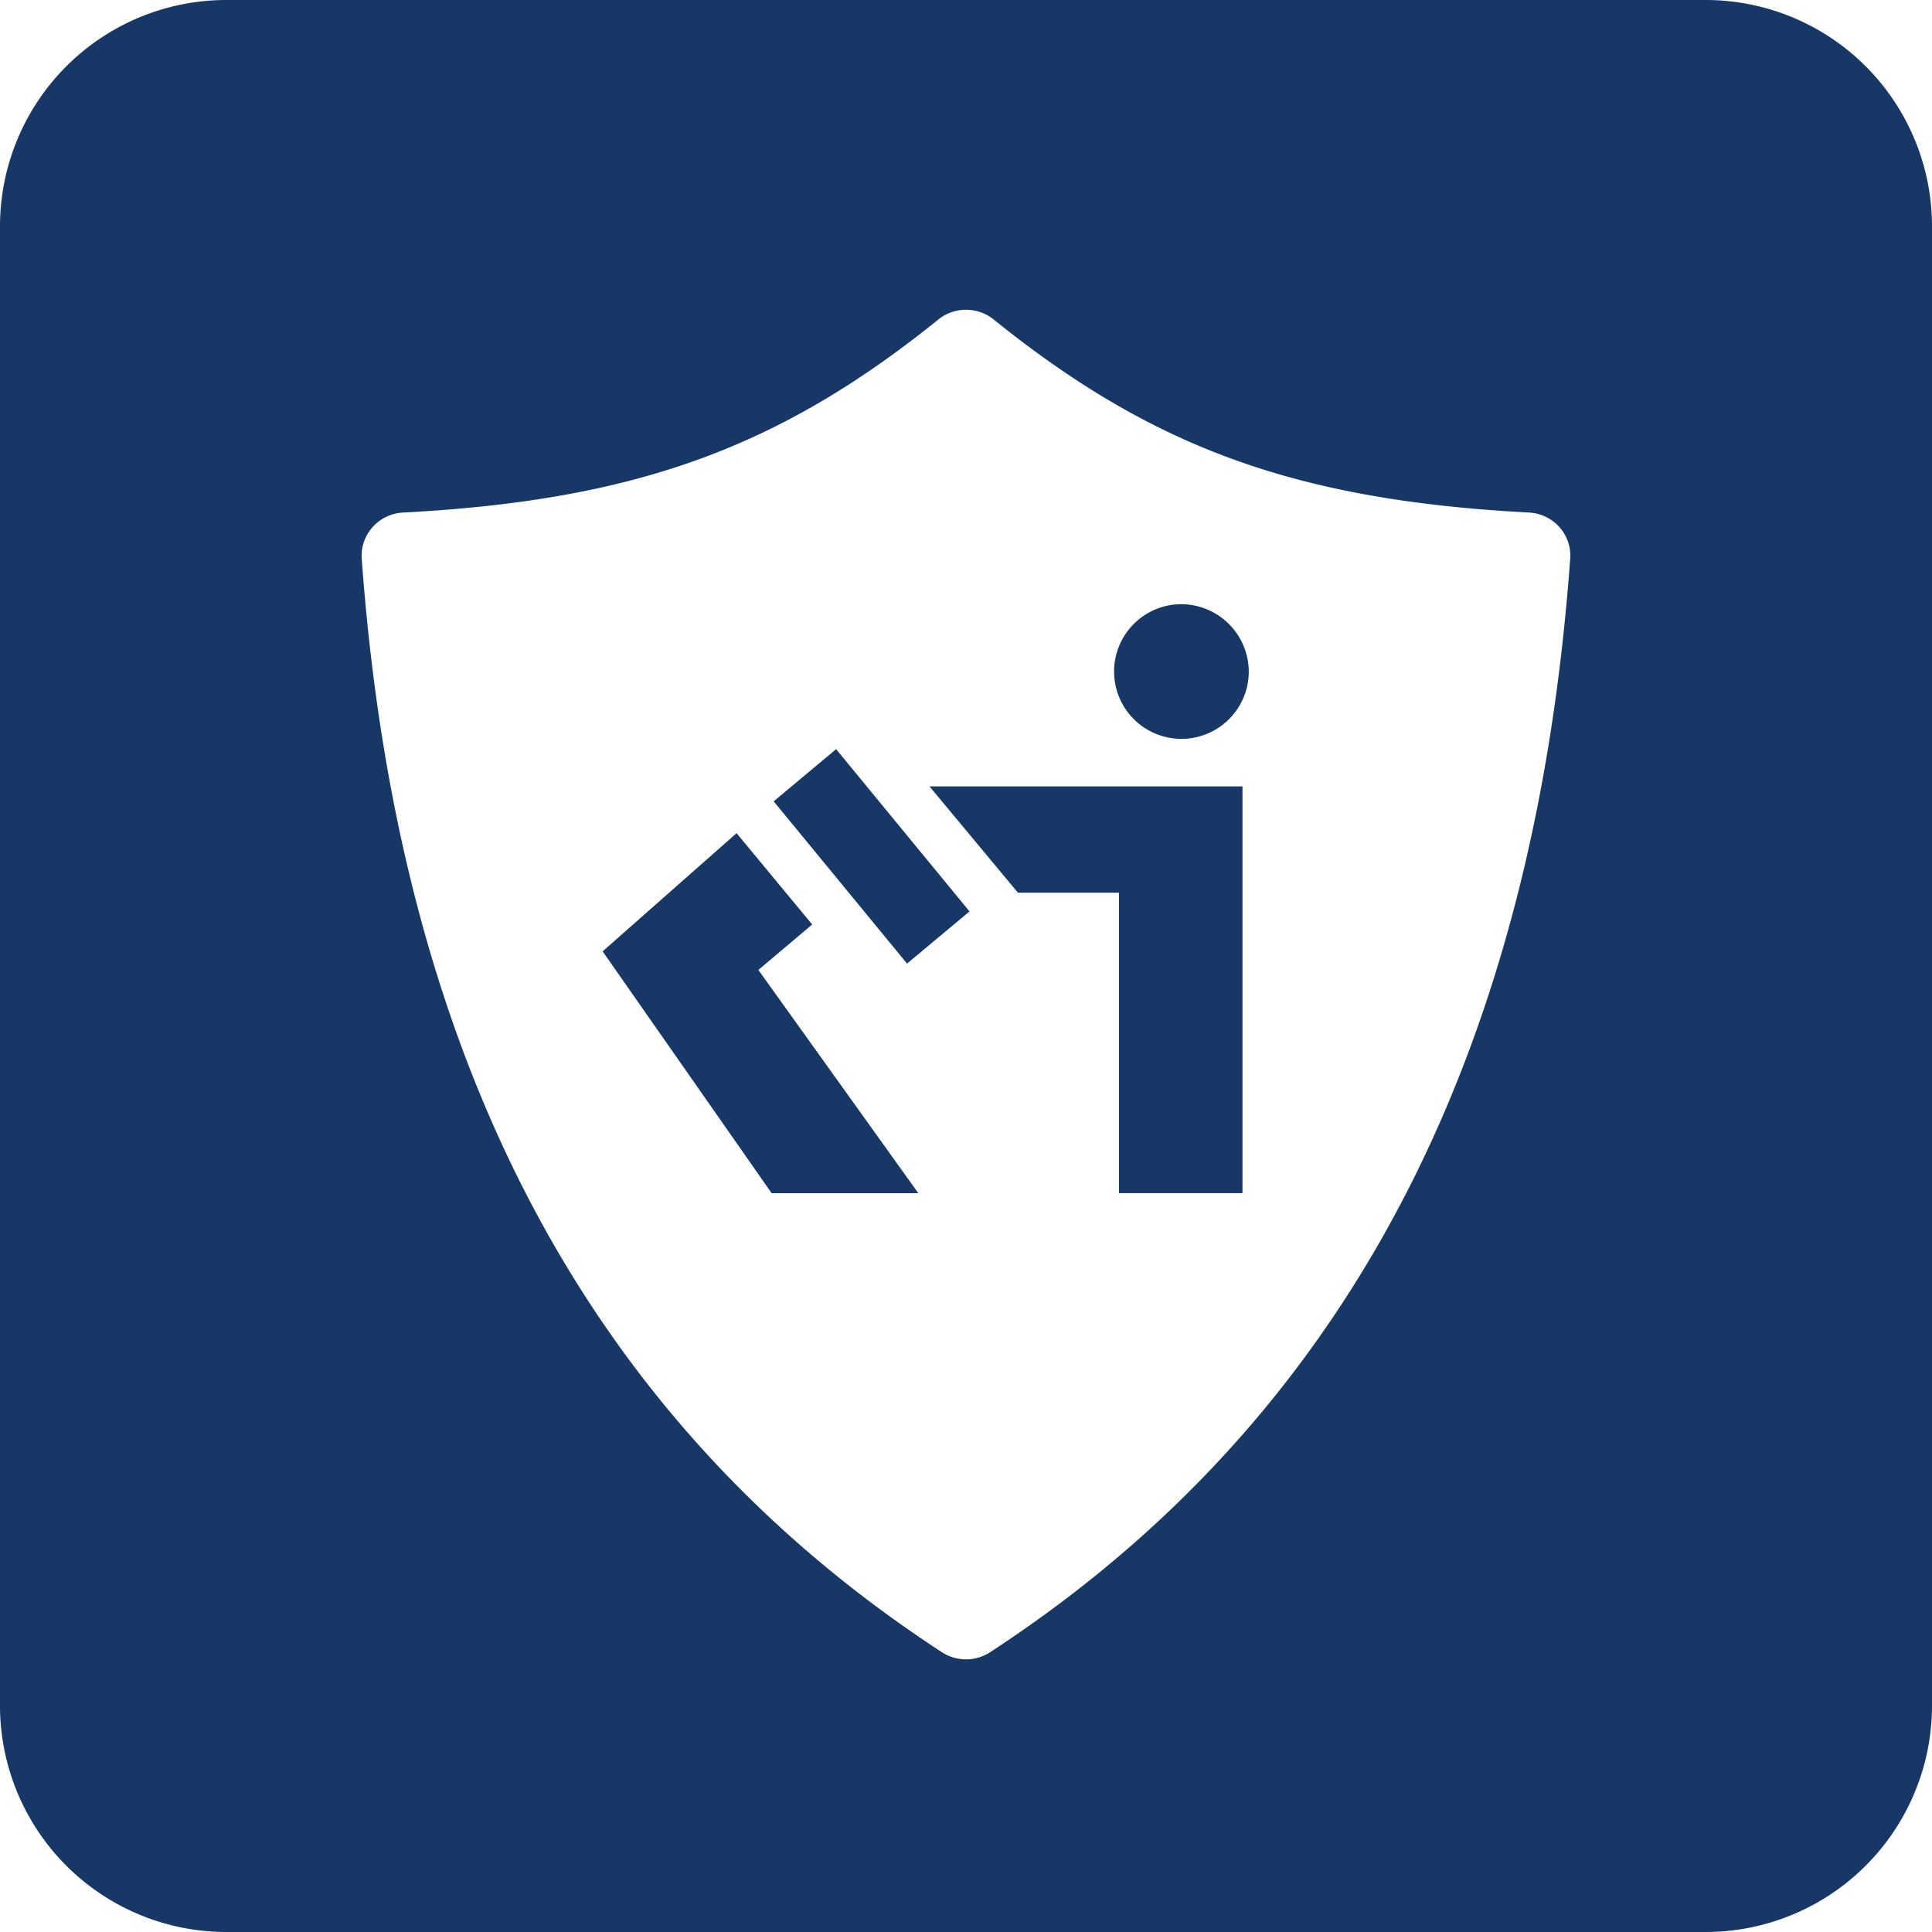
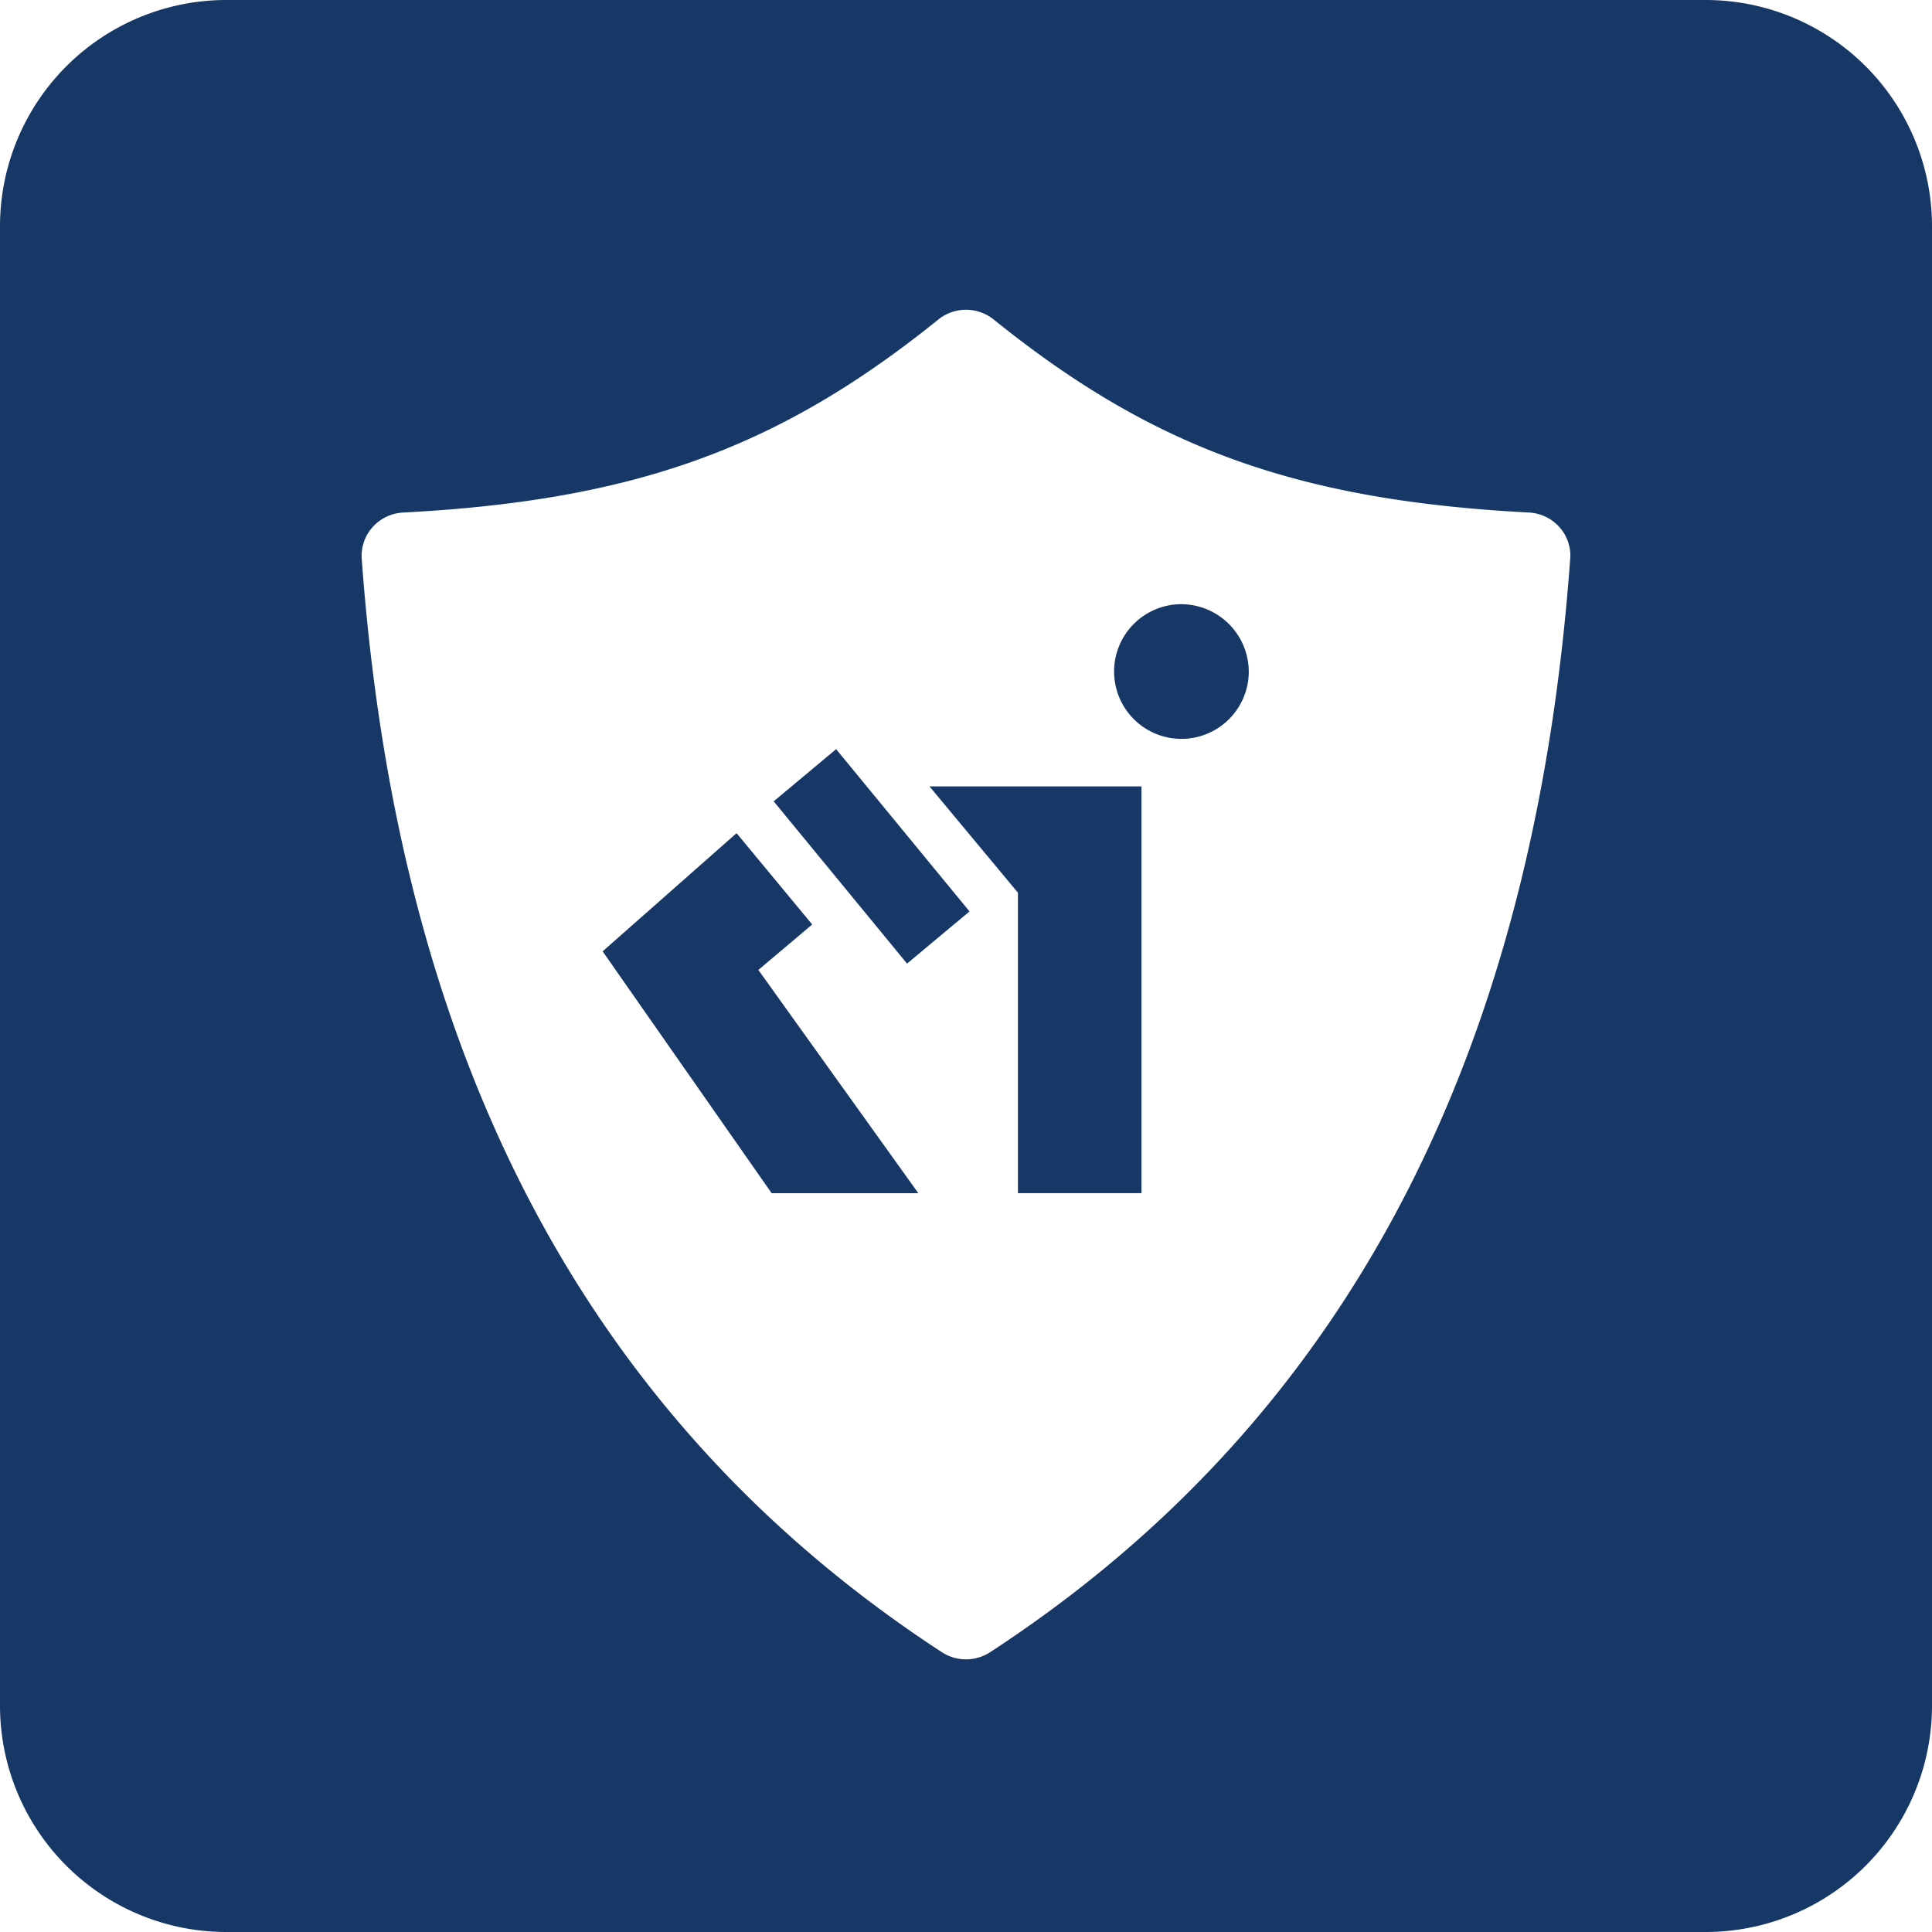
<svg xmlns="http://www.w3.org/2000/svg" id="Layer_1" data-name="Layer 1" viewBox="0 0 110 110">
-   <path d="M47.605,42.654,55.2,51.893l-3.557,2.97-7.593-9.239Zm10.352,8.173h5.751V67.932h7.034V44.775H52.922Zm-11.714,1.81-4.306-5.2-7.626,6.729,9.623,13.769h8.351L43.178,55.224ZM67.225,34.4A3.834,3.834,0,1,0,71.1,38.232,3.856,3.856,0,0,0,67.225,34.4ZM110,12.891V97.109A12.89,12.89,0,0,1,97.109,110H12.891A12.89,12.89,0,0,1,0,97.109V12.891A12.89,12.89,0,0,1,12.891,0H97.109A12.89,12.89,0,0,1,110,12.891ZM89.41,31.641a2.448,2.448,0,0,0-.622-1.629,2.5,2.5,0,0,0-1.736-.831C73.84,28.488,65.638,25.5,56.575,18.19a2.512,2.512,0,0,0-3.148,0c-9.064,7.31-17.266,10.3-30.479,10.993a2.5,2.5,0,0,0-1.736.83,2.448,2.448,0,0,0-.616,1.807c1.827,25.106,10.654,47.651,33.032,62.25a2.517,2.517,0,0,0,2.744,0C78.75,79.469,87.577,56.924,89.4,31.818Q89.41,31.728,89.41,31.641Z" style="fill:#173766" />
+   <path d="M47.605,42.654,55.2,51.893l-3.557,2.97-7.593-9.239Zm10.352,8.173V67.932h7.034V44.775H52.922Zm-11.714,1.81-4.306-5.2-7.626,6.729,9.623,13.769h8.351L43.178,55.224ZM67.225,34.4A3.834,3.834,0,1,0,71.1,38.232,3.856,3.856,0,0,0,67.225,34.4ZM110,12.891V97.109A12.89,12.89,0,0,1,97.109,110H12.891A12.89,12.89,0,0,1,0,97.109V12.891A12.89,12.89,0,0,1,12.891,0H97.109A12.89,12.89,0,0,1,110,12.891ZM89.41,31.641a2.448,2.448,0,0,0-.622-1.629,2.5,2.5,0,0,0-1.736-.831C73.84,28.488,65.638,25.5,56.575,18.19a2.512,2.512,0,0,0-3.148,0c-9.064,7.31-17.266,10.3-30.479,10.993a2.5,2.5,0,0,0-1.736.83,2.448,2.448,0,0,0-.616,1.807c1.827,25.106,10.654,47.651,33.032,62.25a2.517,2.517,0,0,0,2.744,0C78.75,79.469,87.577,56.924,89.4,31.818Q89.41,31.728,89.41,31.641Z" style="fill:#173766" />
</svg>